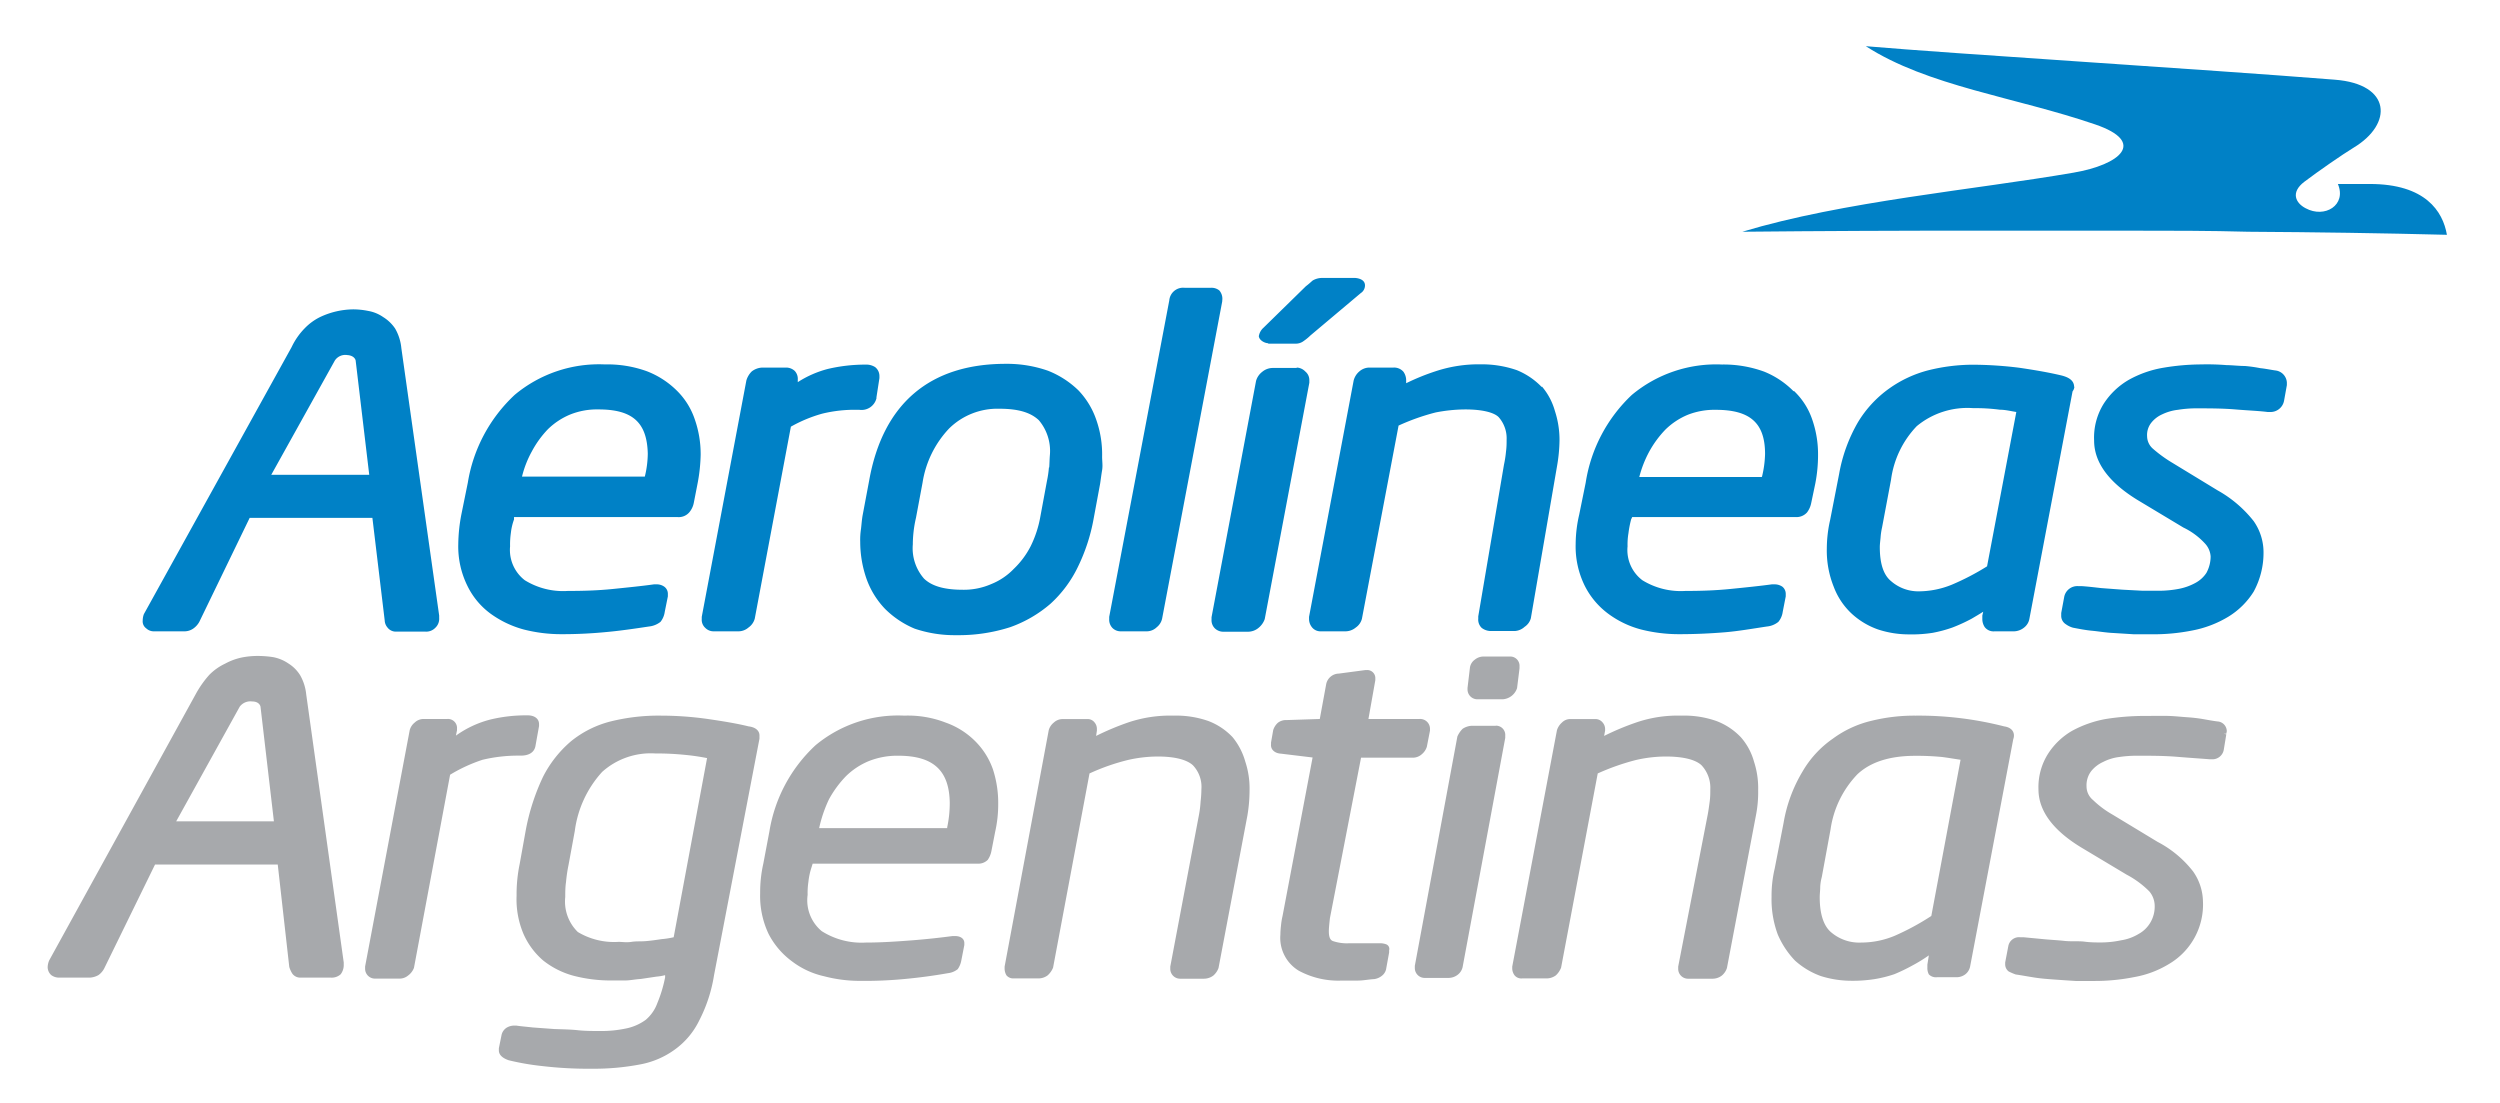
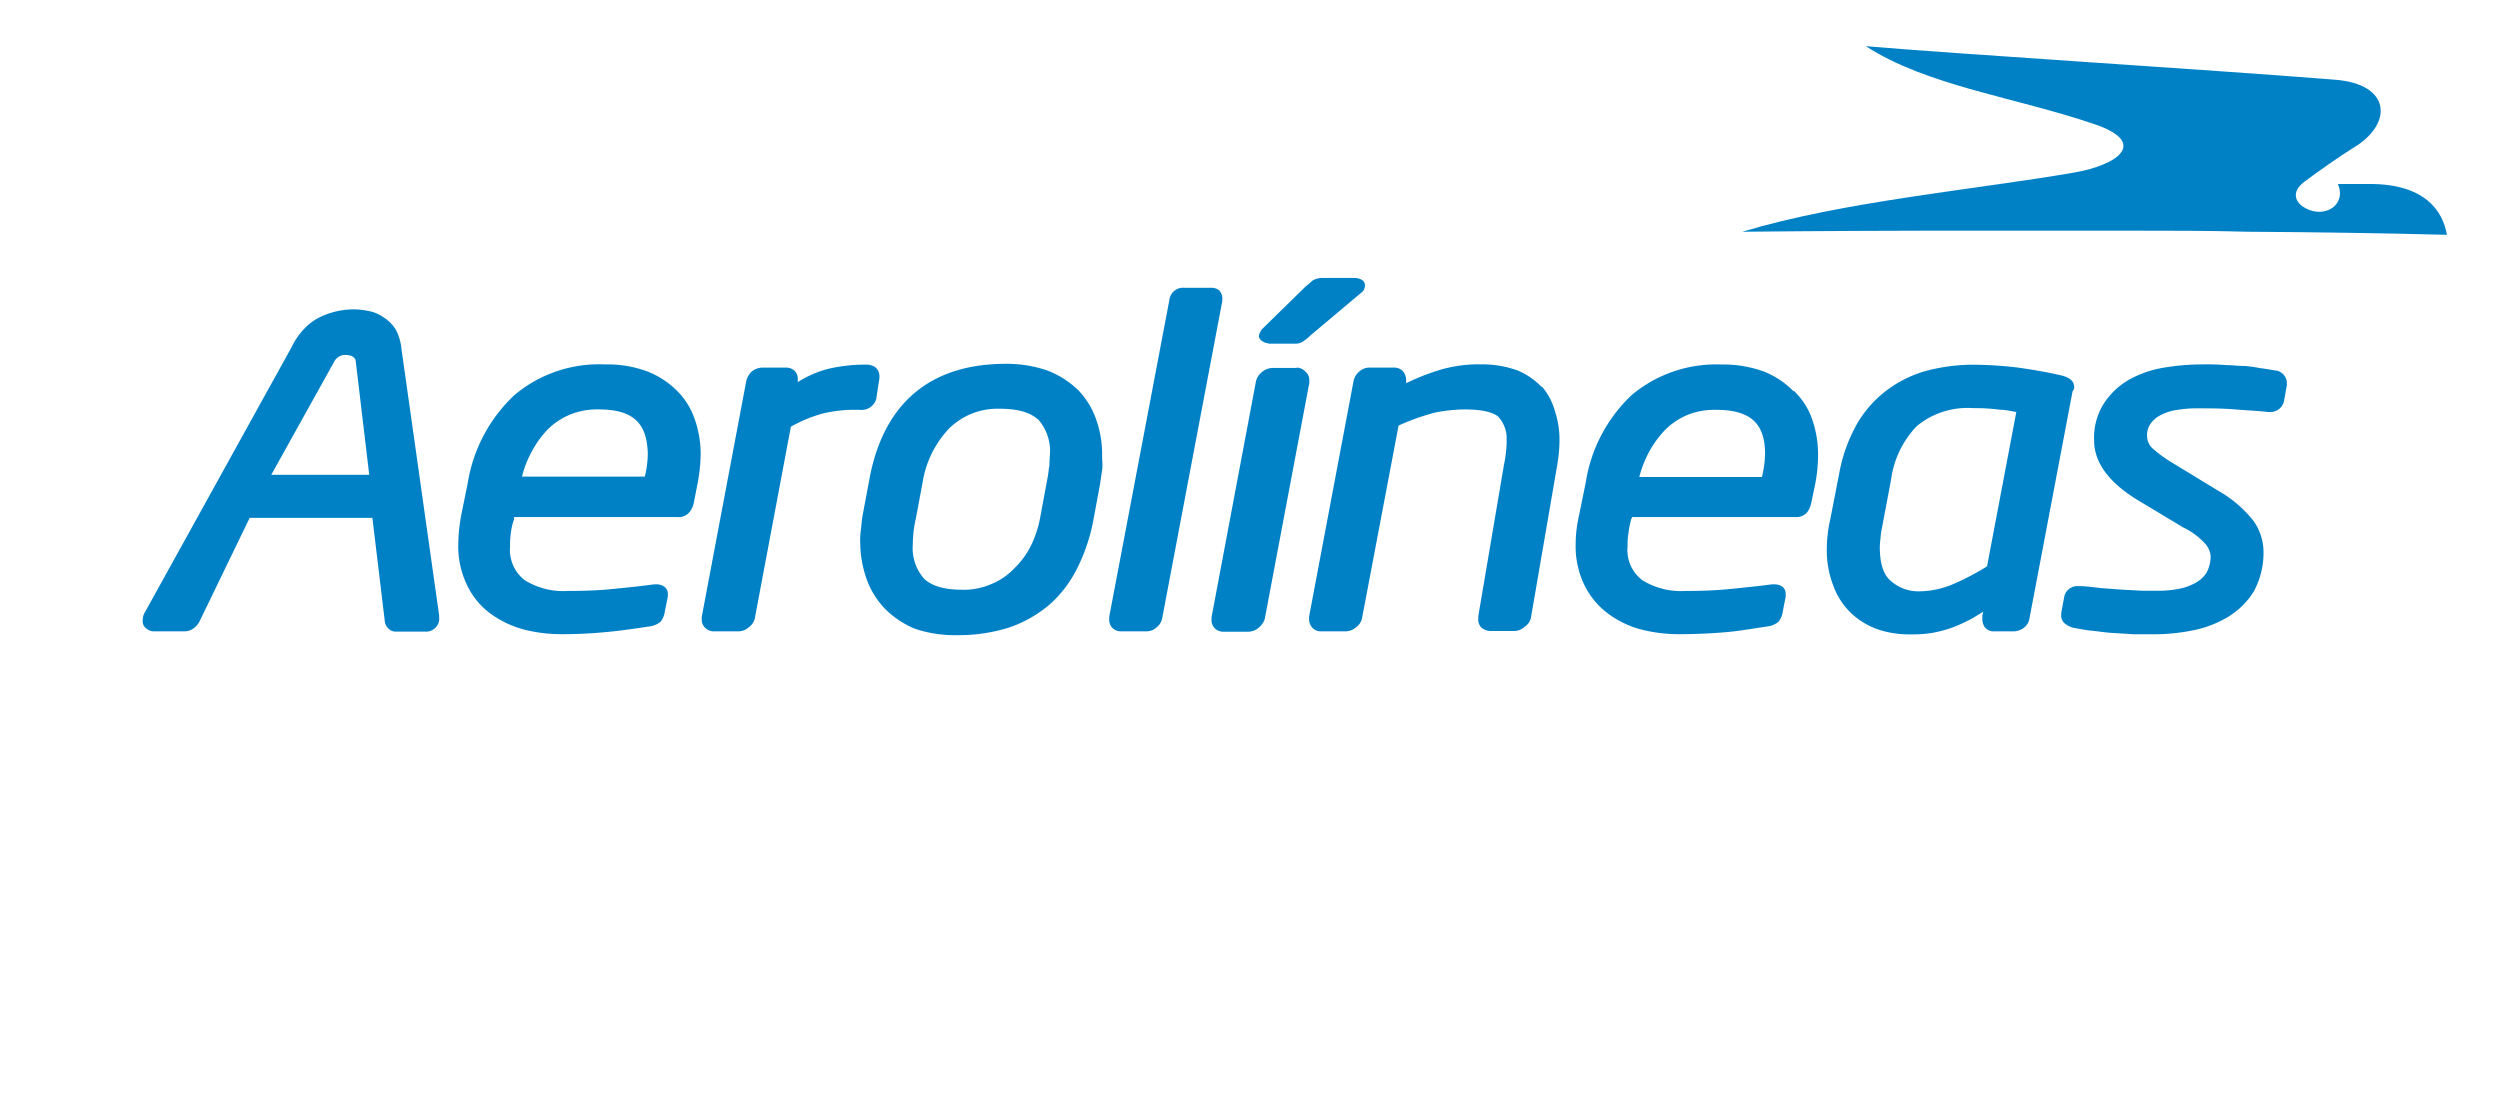
<svg xmlns="http://www.w3.org/2000/svg" id="Layer_1" data-name="Layer 1" viewBox="0 0 253.83 111.95">
  <defs>
    <style>.cls-1{fill:#0081c6;}.cls-2{fill:#a7a9ac;}</style>
  </defs>
  <path class="cls-1" d="M40.12,33.36a4,4,0,0,0-1.22-1.17,3.79,3.79,0,0,0-1.51-.62,7.81,7.81,0,0,0-1.53-.16,8.08,8.08,0,0,0-3.36.78,5.63,5.63,0,0,0-1.56,1.14,7,7,0,0,0-1.33,1.91l-15,27.11a1.88,1.88,0,0,0-.12.65.87.87,0,0,0,.36.8,1.11,1.11,0,0,0,.81.3h3.09a1.57,1.57,0,0,0,.9-.3,2,2,0,0,0,.59-.67l5.11-10.55H37.81L39.06,63a1.18,1.18,0,0,0,.28.71,1.06,1.06,0,0,0,.86.42h3a1.28,1.28,0,0,0,1-.39,1.25,1.25,0,0,0,.39-1V62.5L40.75,35.35A4.91,4.91,0,0,0,40.12,33.36ZM27.54,48.21,34,36.6a1.27,1.27,0,0,1,1.25-.55c.78.05.86.55.86.55l1.38,11.61Zm41.21-8.52a8.82,8.82,0,0,0-3.08-2A11.78,11.78,0,0,0,61.4,37a13.34,13.34,0,0,0-9.14,3.09A15.58,15.58,0,0,0,47.5,49l-.66,3.25a16.75,16.75,0,0,0-.31,3,9,9,0,0,0,.94,4.26,7.64,7.64,0,0,0,2.37,2.82,10.3,10.3,0,0,0,3.36,1.59,15.35,15.35,0,0,0,3.75.47h0a46,46,0,0,0,4.64-.22c1.33-.12,2.78-.33,4.3-.56a2.27,2.27,0,0,0,1.17-.47,2.06,2.06,0,0,0,.43-1l.32-1.59v-.28a.89.89,0,0,0-.36-.7,1.31,1.31,0,0,0-.78-.24H66.4c-1.2.17-2.61.31-4.17.47s-3.09.2-4.58.2a7.4,7.4,0,0,1-4.37-1.09,3.88,3.88,0,0,1-1.49-3.44,8.11,8.11,0,0,1,.08-1.36,5.8,5.8,0,0,1,.32-1.37l0-.24h16.6A1.41,1.41,0,0,0,70,52a2.11,2.11,0,0,0,.44-.93l.39-2a17.17,17.17,0,0,0,.31-2.9,10.71,10.71,0,0,0-.6-3.6A7.38,7.38,0,0,0,68.75,39.69Zm-3.28,8.7H53A10.44,10.44,0,0,1,54,45.83a10.12,10.12,0,0,1,1.64-2.26,7.15,7.15,0,0,1,2.27-1.49,7.29,7.29,0,0,1,2.86-.51c3.51,0,4.92,1.37,5,4.48A10.06,10.06,0,0,1,65.47,48.39Zm23.51-8,.31-2,0,0v-.23a1.15,1.15,0,0,0-.44-.89,1.69,1.69,0,0,0-1-.25h-.08a16.49,16.49,0,0,0-3.72.44A10.53,10.53,0,0,0,81,38.8h0v-.25a1.18,1.18,0,0,0-.31-.89,1.29,1.29,0,0,0-.89-.34H77.42a1.86,1.86,0,0,0-1.09.39,2.12,2.12,0,0,0-.55.92l-4.53,24v.23a1.1,1.1,0,0,0,.36.89,1.17,1.17,0,0,0,.86.35H75a1.56,1.56,0,0,0,1-.39,1.61,1.61,0,0,0,.63-.89l3.67-19.5A14.28,14.28,0,0,1,83.48,42a13.87,13.87,0,0,1,3.63-.39h.15A1.56,1.56,0,0,0,89,40.39Zm20.52-.75a9.33,9.33,0,0,0-3.1-2,12.61,12.61,0,0,0-4.29-.7c-7.66,0-12.46,4-13.86,11.84l-.67,3.56c-.08.47-.11.93-.16,1.36a7.21,7.21,0,0,0-.08,1.33A11.42,11.42,0,0,0,88,58.83a8.53,8.53,0,0,0,1.87,3,9.37,9.37,0,0,0,3,2,12.63,12.63,0,0,0,4.22.66,17.14,17.14,0,0,0,5.47-.81,12.77,12.77,0,0,0,4.11-2.39,12.24,12.24,0,0,0,2.76-3.71,18.7,18.7,0,0,0,1.61-4.92l.66-3.56c.07-.47.12-.89.2-1.36s0-.91,0-1.38a10.6,10.6,0,0,0-.58-3.7A8.14,8.14,0,0,0,109.5,39.64Zm-3,7.82a10.79,10.79,0,0,1-.2,1.37l-.66,3.56a11.12,11.12,0,0,1-1,3.08,8.6,8.6,0,0,1-1.72,2.3,6.55,6.55,0,0,1-2.27,1.53,6.94,6.94,0,0,1-2.89.58c-2,0-3.2-.42-3.94-1.13a4.68,4.68,0,0,1-1.14-3.48A12.13,12.13,0,0,1,93,52.58L93.67,49a10.29,10.29,0,0,1,2.7-5.5,7,7,0,0,1,5.11-2c2,0,3.21.42,4,1.17a4.84,4.84,0,0,1,1.12,3.51C106.56,46.64,106.56,47.07,106.53,47.46Zm17.61-17.1a1.29,1.29,0,0,0-.31-.87,1.26,1.26,0,0,0-.86-.27h-2.66a1.41,1.41,0,0,0-1.56,1.28l-6.1,32.13v.23a1.21,1.21,0,0,0,.32.89,1.17,1.17,0,0,0,.86.35h2.65a1.47,1.47,0,0,0,1-.42,1.53,1.53,0,0,0,.54-.86l6.1-32.19Zm7.53,7h-2.42a1.67,1.67,0,0,0-1.06.39,1.77,1.77,0,0,0-.63.92l-4.52,24v.23a1.16,1.16,0,0,0,.36.92,1.24,1.24,0,0,0,.89.32h2.46a1.67,1.67,0,0,0,1.06-.39,2,2,0,0,0,.63-.89l4.53-24v-.25a1.12,1.12,0,0,0-.41-.89A1.27,1.27,0,0,0,131.67,37.32Zm-2.89-2.47h2.73a1.31,1.31,0,0,0,.89-.27,5.16,5.16,0,0,0,.68-.56l5.11-4.3a.93.93,0,0,0,.43-.78c0-.58-.62-.73-1-.76h-3.37a1.89,1.89,0,0,0-.94.26c-.19.16-.37.34-.69.58l-4.31,4.22a1.46,1.46,0,0,0-.47.86C127.87,34.58,128.44,34.85,128.78,34.85Zm27.78,4.4A7.34,7.34,0,0,0,154,37.58a10.89,10.89,0,0,0-3.67-.59,13.92,13.92,0,0,0-4.56.7,22.59,22.59,0,0,0-3,1.22l0-.11v-.25a1.52,1.52,0,0,0-.28-.81,1.26,1.26,0,0,0-1-.42h-2.47a1.56,1.56,0,0,0-1,.39,1.79,1.79,0,0,0-.58.92l-4.53,24v.23a1.33,1.33,0,0,0,.26.78,1.1,1.1,0,0,0,.94.46h2.5a1.66,1.66,0,0,0,1.05-.39,1.54,1.54,0,0,0,.62-.89l3.72-19.61a22.21,22.21,0,0,1,3.75-1.33,16,16,0,0,1,3-.31c1.77,0,2.94.31,3.41.78a3.25,3.25,0,0,1,.81,2.31c0,.34,0,.73-.06,1.17a11.23,11.23,0,0,1-.21,1.36l-2.61,15.39v.24a1.15,1.15,0,0,0,.35.93,1.53,1.53,0,0,0,.94.32h2.42a1.62,1.62,0,0,0,1-.43,1.51,1.51,0,0,0,.63-.87l2.66-15.45a16.07,16.07,0,0,0,.25-2.6,9.43,9.43,0,0,0-.47-3A6.53,6.53,0,0,0,156.56,39.25Zm25.58.44a8.81,8.81,0,0,0-3-2,12,12,0,0,0-4.28-.72,13.36,13.36,0,0,0-9.15,3.09A15.48,15.48,0,0,0,161,49l-.66,3.25a13.41,13.41,0,0,0-.36,3,9,9,0,0,0,.94,4.26,8,8,0,0,0,2.39,2.82,9.74,9.74,0,0,0,3.34,1.59,15.63,15.63,0,0,0,3.8.47c1.77,0,3.28-.08,4.64-.19s2.78-.36,4.31-.59a2.17,2.17,0,0,0,1.16-.47,2,2,0,0,0,.44-1l.31-1.59v-.28a.93.93,0,0,0-.34-.7,1.38,1.38,0,0,0-.79-.24h-.28c-1.25.17-2.62.31-4.22.47s-3.09.2-4.56.2a7.44,7.44,0,0,1-4.37-1.09,3.84,3.84,0,0,1-1.5-3.44,6.76,6.76,0,0,1,.09-1.33,10.37,10.37,0,0,1,.27-1.4l.11-.24h16.6a1.44,1.44,0,0,0,1.15-.47,2.32,2.32,0,0,0,.42-.93l.42-2a15.18,15.18,0,0,0,.28-2.9,10.7,10.7,0,0,0-.59-3.6A7.16,7.16,0,0,0,182.14,39.69Zm-3.24,8.7H166.44a11.36,11.36,0,0,1,1-2.56,10.53,10.53,0,0,1,1.66-2.26,7.18,7.18,0,0,1,2.25-1.49,7.39,7.39,0,0,1,2.86-.51c3.52,0,5,1.37,5,4.48A10.58,10.58,0,0,1,178.9,48.39Zm31.72-9.14c0-.7-.62-1-1.29-1.17-1.3-.31-2.71-.55-4.27-.78a39.15,39.15,0,0,0-4.69-.31,18.8,18.8,0,0,0-4.53.56,12,12,0,0,0-4,1.86,11.46,11.46,0,0,0-3.18,3.44,16,16,0,0,0-1.9,5.23l-.91,4.66a13.29,13.29,0,0,0-.34,2.92,9.86,9.86,0,0,0,.7,3.87A7.15,7.15,0,0,0,188,62.3a7.71,7.71,0,0,0,2.68,1.61,10,10,0,0,0,3.21.5h0a13.36,13.36,0,0,0,2.35-.16,13.22,13.22,0,0,0,2-.54,16.72,16.72,0,0,0,1.94-.89c.36-.21.75-.44,1.18-.71l-.09.39v.36a1.47,1.47,0,0,0,.25.82,1.13,1.13,0,0,0,1,.42h2a1.71,1.71,0,0,0,1-.39,1.44,1.44,0,0,0,.53-.89l4.38-23.08A.92.92,0,0,0,210.62,39.25Zm-8.84,18.21a25.13,25.13,0,0,1-3.59,1.87,9,9,0,0,1-3.35.67A4.2,4.2,0,0,1,192,59c-.72-.59-1.14-1.68-1.14-3.45,0-.31.05-.65.08-1a6.81,6.81,0,0,1,.15-1l.91-4.84a9.71,9.71,0,0,1,2.61-5.44,8.06,8.06,0,0,1,5.73-1.83,18.88,18.88,0,0,1,2.71.16c.57,0,1.14.15,1.67.23ZM231,37.61c-.54-.08-1-.18-1.51-.23a14.29,14.29,0,0,0-1.56-.22c-.6,0-1.22-.08-1.88-.09A24.82,24.82,0,0,0,223.5,37a23.63,23.63,0,0,0-3.81.33,10.9,10.9,0,0,0-3.54,1.23,7.52,7.52,0,0,0-2.53,2.39,6.49,6.49,0,0,0-1,3.78c0,2.27,1.56,4.3,4.45,6.06l4.61,2.77a7.19,7.19,0,0,1,2.23,1.66,2.13,2.13,0,0,1,.54,1.28,3.51,3.51,0,0,1-.43,1.67,3.07,3.07,0,0,1-1.09,1,5.74,5.74,0,0,1-1.67.61,10.79,10.79,0,0,1-2.08.2c-.42,0-1,0-1.64,0l-2.06-.11-2.13-.16c-.73-.08-1.36-.16-2-.2H211a1.36,1.36,0,0,0-1.41,1.06l-.31,1.67v.24a1,1,0,0,0,.47.9,2.29,2.29,0,0,0,.72.35c.62.12,1.28.25,1.93.31s1.46.2,2.19.23l2.08.13c.67,0,1.3,0,1.83,0h0a20,20,0,0,0,4.11-.39,11,11,0,0,0,3.63-1.39,7.86,7.86,0,0,0,2.58-2.55,8.23,8.23,0,0,0,1-4,5.51,5.51,0,0,0-1-3.16,12.24,12.24,0,0,0-3.66-3.12L220.58,47a13.43,13.43,0,0,1-2-1.45A1.7,1.7,0,0,1,218,44.3a2,2,0,0,1,.41-1.36,2.93,2.93,0,0,1,1.12-.87,4.94,4.94,0,0,1,1.59-.46,11.89,11.89,0,0,1,1.72-.15c1.41,0,2.78,0,4.11.11s2.42.15,3.28.26h.21a1.4,1.4,0,0,0,1.47-1.17l.28-1.56v-.27A1.31,1.31,0,0,0,231,37.61Z" />
-   <path class="cls-2" d="M76,73.75c-1.12-.28-2.5-.51-4.14-.75a33.84,33.84,0,0,0-4.72-.34,20.2,20.2,0,0,0-5.15.59,10.48,10.48,0,0,0-4,2,11.67,11.67,0,0,0-2.86,3.63,22.13,22.13,0,0,0-1.75,5.42l-.62,3.44a15.24,15.24,0,0,0-.31,3.2,9,9,0,0,0,.7,3.88,7.55,7.55,0,0,0,2,2.7,8.52,8.52,0,0,0,3.08,1.55,15,15,0,0,0,3.83.48c.39,0,.83,0,1.37,0s1.05-.12,1.6-.15l1.61-.24a5.31,5.31,0,0,0,.89-.15v.23a13.63,13.63,0,0,1-.79,2.61,4,4,0,0,1-1.17,1.69,5.09,5.09,0,0,1-1.9.86,12.1,12.1,0,0,1-2.82.28c-.67,0-1.45,0-2.18-.08s-1.61-.09-2.39-.12l-2.19-.16c-.7-.08-1.25-.12-1.67-.19h-.21a1.49,1.49,0,0,0-.78.22,1.19,1.19,0,0,0-.5.7l-.28,1.38h0v0h0c0,.11,0,.15,0,.22,0,.51.47.82,1,1a25.66,25.66,0,0,0,3.32.58,40.3,40.3,0,0,0,5.19.28,24.77,24.77,0,0,0,4.85-.44,8.64,8.64,0,0,0,3.51-1.51,7.86,7.86,0,0,0,2.47-2.94A15.17,15.17,0,0,0,72.5,99l4.61-24V75c0-.09,0-.17,0-.25C77.15,74.18,76.69,73.83,76,73.75ZM68.4,95.16a8.3,8.3,0,0,1-1.21.19c-.55.08-1,.15-1.57.2s-1,0-1.51.08-.91,0-1.3,0a7.15,7.15,0,0,1-4.14-1,4.32,4.32,0,0,1-1.28-3.55c0-.46,0-1,.08-1.53a15.63,15.63,0,0,1,.26-1.76l.63-3.42a11,11,0,0,1,2.78-6,7.39,7.39,0,0,1,5.39-1.87,28.49,28.49,0,0,1,3.08.15c.86.08,1.61.21,2.18.32Zm85.88-27.3v-.2a.94.94,0,0,0-1-1h-2.59a1.4,1.4,0,0,0-.94.31,1.21,1.21,0,0,0-.5.78L149,69.85V70A1,1,0,0,0,150,71h2.58a1.65,1.65,0,0,0,1.45-1.13M52.89,76.72c.78,0,1.37-.31,1.48-1l.36-2h0v-.2c0-.58-.51-.89-1.14-.89h-.11a15.49,15.49,0,0,0-3.67.42,10.39,10.39,0,0,0-3.52,1.64l.11-.54h0V74a.92.92,0,0,0-1-1H43a1.29,1.29,0,0,0-.89.36,1.48,1.48,0,0,0-.51.77l-4.53,24v.23a1,1,0,0,0,1,1h2.47a1.34,1.34,0,0,0,.89-.31,1.72,1.72,0,0,0,.6-.78l3.67-19.61A15.79,15.79,0,0,1,49,77.14a15.64,15.64,0,0,1,3.75-.42Zm85.3.21h5.28a1.37,1.37,0,0,0,.9-.36,1.61,1.61,0,0,0,.5-.75l.32-1.64h0V74a1,1,0,0,0-1.07-1h-5.18l.7-3.94v-.17a.82.82,0,0,0-.83-.86h-.16l-2.71.36a1.34,1.34,0,0,0-1.3,1.13L134,73l-3.36.11a1.34,1.34,0,0,0-.9.28,1.69,1.69,0,0,0-.47.74l-.22,1.26h0v.19c-.05.55.42.91,1,.94l3.22.39L130.22,93a7.12,7.12,0,0,0-.16,1,8.5,8.5,0,0,0-.06.9,3.89,3.89,0,0,0,1.87,3.66,8.45,8.45,0,0,0,4.38,1c.5,0,1,0,1.59,0s1.13-.12,1.69-.15a1.61,1.61,0,0,0,.84-.39,1.16,1.16,0,0,0,.36-.6l.31-1.71h0v-.22a.5.5,0,0,0-.35-.63,1.76,1.76,0,0,0-.58-.09H137a4.4,4.4,0,0,1-1.66-.22c-.26-.09-.42-.36-.42-1,0-.31.05-.78.11-1.33Zm66.29-2.24c0-.55-.42-.86-1-.94a35,35,0,0,0-9-1.09,18.19,18.19,0,0,0-4.45.52A10.82,10.82,0,0,0,186.09,75,10.42,10.42,0,0,0,183,78.36a14.94,14.94,0,0,0-1.91,5.19l-.9,4.63a12,12,0,0,0-.32,2.87,10.29,10.29,0,0,0,.63,3.83,8.86,8.86,0,0,0,1.75,2.65,7.92,7.92,0,0,0,2.62,1.57,10.36,10.36,0,0,0,3.16.48,14.26,14.26,0,0,0,2.31-.17,12.45,12.45,0,0,0,2-.5,18,18,0,0,0,1.88-.91,15,15,0,0,0,1.62-1l-.15.94v.31a1.36,1.36,0,0,0,.15.68,1,1,0,0,0,.83.29h2a1.48,1.48,0,0,0,.89-.31,1.33,1.33,0,0,0,.47-.78l4.38-23.08A1.06,1.06,0,0,0,204.48,74.69ZM196.09,93a25.57,25.57,0,0,1-3.69,2,8.84,8.84,0,0,1-3.43.7,4.39,4.39,0,0,1-3-1c-.78-.62-1.21-1.83-1.21-3.59,0-.36.05-.7.05-1.06a4.63,4.63,0,0,1,.16-1l.89-4.84a10.14,10.14,0,0,1,2.73-5.6q2-1.87,5.86-1.87a26.79,26.79,0,0,1,2.74.12l0-.23v.23c.62.08,1.25.19,1.87.28Zm30-18.75a1,1,0,0,0-.94-1c-.56-.07-1.06-.17-1.53-.25s-1-.14-1.59-.18-1.19-.11-1.84-.13-1.54,0-2.54,0a25.36,25.36,0,0,0-3.84.31,11.33,11.33,0,0,0-3.44,1.21,7.17,7.17,0,0,0-2.4,2.28,6.33,6.33,0,0,0-1,3.65c0,2.19,1.49,4.16,4.3,5.88l4.66,2.79a9.43,9.43,0,0,1,2.29,1.69,2.29,2.29,0,0,1,.55,1.44,3.19,3.19,0,0,1-.44,1.73,3.11,3.11,0,0,1-1.2,1.16,4.82,4.82,0,0,1-1.77.64,10,10,0,0,1-2.09.22c-.41,0-1,0-1.61-.08s-1.36,0-2.08-.08-1.47-.11-2.14-.18l-2-.19h-.32a1.11,1.11,0,0,0-1.21.89l-.32,1.67h0v.17a.91.91,0,0,0,.35.74,5.73,5.73,0,0,0,.72.31c.57.08,1.2.2,1.9.31s1.41.16,2.11.21,1.41.1,2.08.14h1.87a20.49,20.49,0,0,0,4.1-.4,10.1,10.1,0,0,0,3.51-1.33,7,7,0,0,0,3.44-6.39,5.45,5.45,0,0,0-1-3,11,11,0,0,0-3.6-3l-4.56-2.76a9.81,9.81,0,0,1-2-1.49,1.79,1.79,0,0,1-.66-1.4,2.37,2.37,0,0,1,.47-1.53,3.3,3.3,0,0,1,1.22-.94,4.87,4.87,0,0,1,1.63-.5,12.38,12.38,0,0,1,1.76-.13c1.41,0,2.77,0,4.11.11s2.41.18,3.31.25h.19a1.17,1.17,0,0,0,1.25-1l.25-1.53-.25-.06h.25Zm-49.34.6a6.69,6.69,0,0,0-2.47-1.64,9.81,9.81,0,0,0-3.55-.55,13,13,0,0,0-4.53.67,26.65,26.65,0,0,0-3.33,1.39l.1-.54V74a1,1,0,0,0-.25-.64.92.92,0,0,0-.78-.35h-2.46a1.16,1.16,0,0,0-.89.35,1.72,1.72,0,0,0-.51.78l-4.54,24v.23a1.21,1.21,0,0,0,.24.66.89.89,0,0,0,.78.31h2.5a1.58,1.58,0,0,0,.91-.31,2.12,2.12,0,0,0,.53-.78l3.72-19.72a23.5,23.5,0,0,1,3.9-1.37,13.71,13.71,0,0,1,3-.35c1.88,0,3.07.35,3.64.89a3.34,3.34,0,0,1,.89,2.44c0,.38,0,.78-.06,1.23s-.12.91-.2,1.33l-3,15.44v.23a1,1,0,0,0,1.05,1h2.47a1.55,1.55,0,0,0,.9-.31,1.65,1.65,0,0,0,.53-.78l2.94-15.47a12.19,12.19,0,0,0,.23-2.58,8.65,8.65,0,0,0-.42-2.89A6.26,6.26,0,0,0,176.75,74.85Zm-51.6,0a6.61,6.61,0,0,0-2.45-1.64,9.87,9.87,0,0,0-3.56-.55,13.3,13.3,0,0,0-4.53.67,27.16,27.16,0,0,0-3.32,1.39l.08-.54V74a1,1,0,0,0-.23-.64.88.88,0,0,0-.78-.35h-2.47a1.31,1.31,0,0,0-.89.35,1.5,1.5,0,0,0-.52.78l-4.48,24v.23a1.34,1.34,0,0,0,.19.66.9.9,0,0,0,.75.31h2.53a1.55,1.55,0,0,0,.9-.31,2.14,2.14,0,0,0,.55-.78l3.7-19.72a21.59,21.59,0,0,1,3.91-1.37,13.8,13.8,0,0,1,3-.35c1.84,0,3,.35,3.59.89a3.18,3.18,0,0,1,.86,2.44,11.15,11.15,0,0,1-.08,1.23,10.76,10.76,0,0,1-.16,1.33l-2.92,15.44v.23a1,1,0,0,0,1,1h2.42a1.6,1.6,0,0,0,.94-.31,1.83,1.83,0,0,0,.54-.78l2.93-15.47a15.5,15.5,0,0,0,.22-2.58,8.65,8.65,0,0,0-.43-2.89A6.82,6.82,0,0,0,125.15,74.85ZM99,75.24a8,8,0,0,0-3-1.88,10.6,10.6,0,0,0-4.19-.7,13.11,13.11,0,0,0-9,3,15.26,15.26,0,0,0-4.69,8.75l-.62,3.28a13.26,13.26,0,0,0-.32,3,9,9,0,0,0,.86,4.14,8,8,0,0,0,2.35,2.76,8.41,8.41,0,0,0,3.28,1.53,14.27,14.27,0,0,0,3.67.47h0a42.66,42.66,0,0,0,4.61-.2c1.36-.13,2.76-.31,4.29-.58a1.94,1.94,0,0,0,1-.41,2.21,2.21,0,0,0,.36-.86l.31-1.59,0,0v-.2c0-.47-.42-.71-.93-.71h-.27c-1.22.16-2.63.32-4.19.44s-3.12.22-4.61.22a7.55,7.55,0,0,1-4.48-1.16A4.07,4.07,0,0,1,82,90.86a7.65,7.65,0,0,1,.08-1.33,7,7,0,0,1,.31-1.45l.12-.39H99.29a1.34,1.34,0,0,0,1-.39,2.32,2.32,0,0,0,.36-.84l.39-2a12.63,12.63,0,0,0,.31-2.86,11,11,0,0,0-.54-3.5A7.56,7.56,0,0,0,99,75.24ZM96.17,84v.08h-13a13.48,13.48,0,0,1,1-2.93,10.87,10.87,0,0,1,1.72-2.34,7.27,7.27,0,0,1,2.31-1.53,7.82,7.82,0,0,1,3-.55c3.59,0,5.18,1.52,5.23,4.77A11.79,11.79,0,0,1,96.17,84Zm55.7-10.31h-2.43a1.81,1.81,0,0,0-.94.31,2.51,2.51,0,0,0-.53.78l-4.32,23.28v.23a1,1,0,0,0,1,1h2.4a1.54,1.54,0,0,0,.94-.31,1.36,1.36,0,0,0,.51-.78l4.33-23.28v-.22A.94.94,0,0,0,151.87,73.68ZM30.47,68.55a3.74,3.74,0,0,0-1.21-1.2,4.1,4.1,0,0,0-1.53-.63,10.44,10.44,0,0,0-1.56-.12,8.27,8.27,0,0,0-1.59.15,6.24,6.24,0,0,0-1.72.63,5.64,5.64,0,0,0-1.61,1.14,10.36,10.36,0,0,0-1.33,1.87L5,97.5a1.88,1.88,0,0,0-.16.68A1.09,1.09,0,0,0,5.2,99a1.32,1.32,0,0,0,.81.26H9.14A2,2,0,0,0,10,99a1.93,1.93,0,0,0,.58-.67l5.16-10.55H28.2l1.17,10.39a2.58,2.58,0,0,0,.32.7,1,1,0,0,0,.85.39h3.05a1.36,1.36,0,0,0,1-.34,1.55,1.55,0,0,0,.31-1v-.2L31.09,70.5A4.87,4.87,0,0,0,30.47,68.55ZM17.89,83.39l6.45-11.64a1.35,1.35,0,0,1,1.25-.53c.78,0,.86.53.86.53l1.36,11.64Z" />
  <path class="cls-1" d="M210.53,17.53c-10.06,1.74-23.39,2.91-33.63,6q12-.12,24.54-.11c5,0,9.84,0,14.68,0,4.19,0,8.28,0,12.16.11q10.31.06,20.16.31c-.41-2.39-2.19-5.16-7.82-5.16l-3.25,0h0c.91,2.14-1.33,3.52-3.28,2.46-1-.52-1.56-1.6-.12-2.69s3.84-2.75,5-3.46c4-2.4,3.86-6.46-1.92-6.9C223.31,7,198.47,5.47,189.44,4.69c6.29,4.06,15.15,5.16,23.28,7.94C218,14.43,215.26,16.72,210.53,17.53Z" />
</svg>